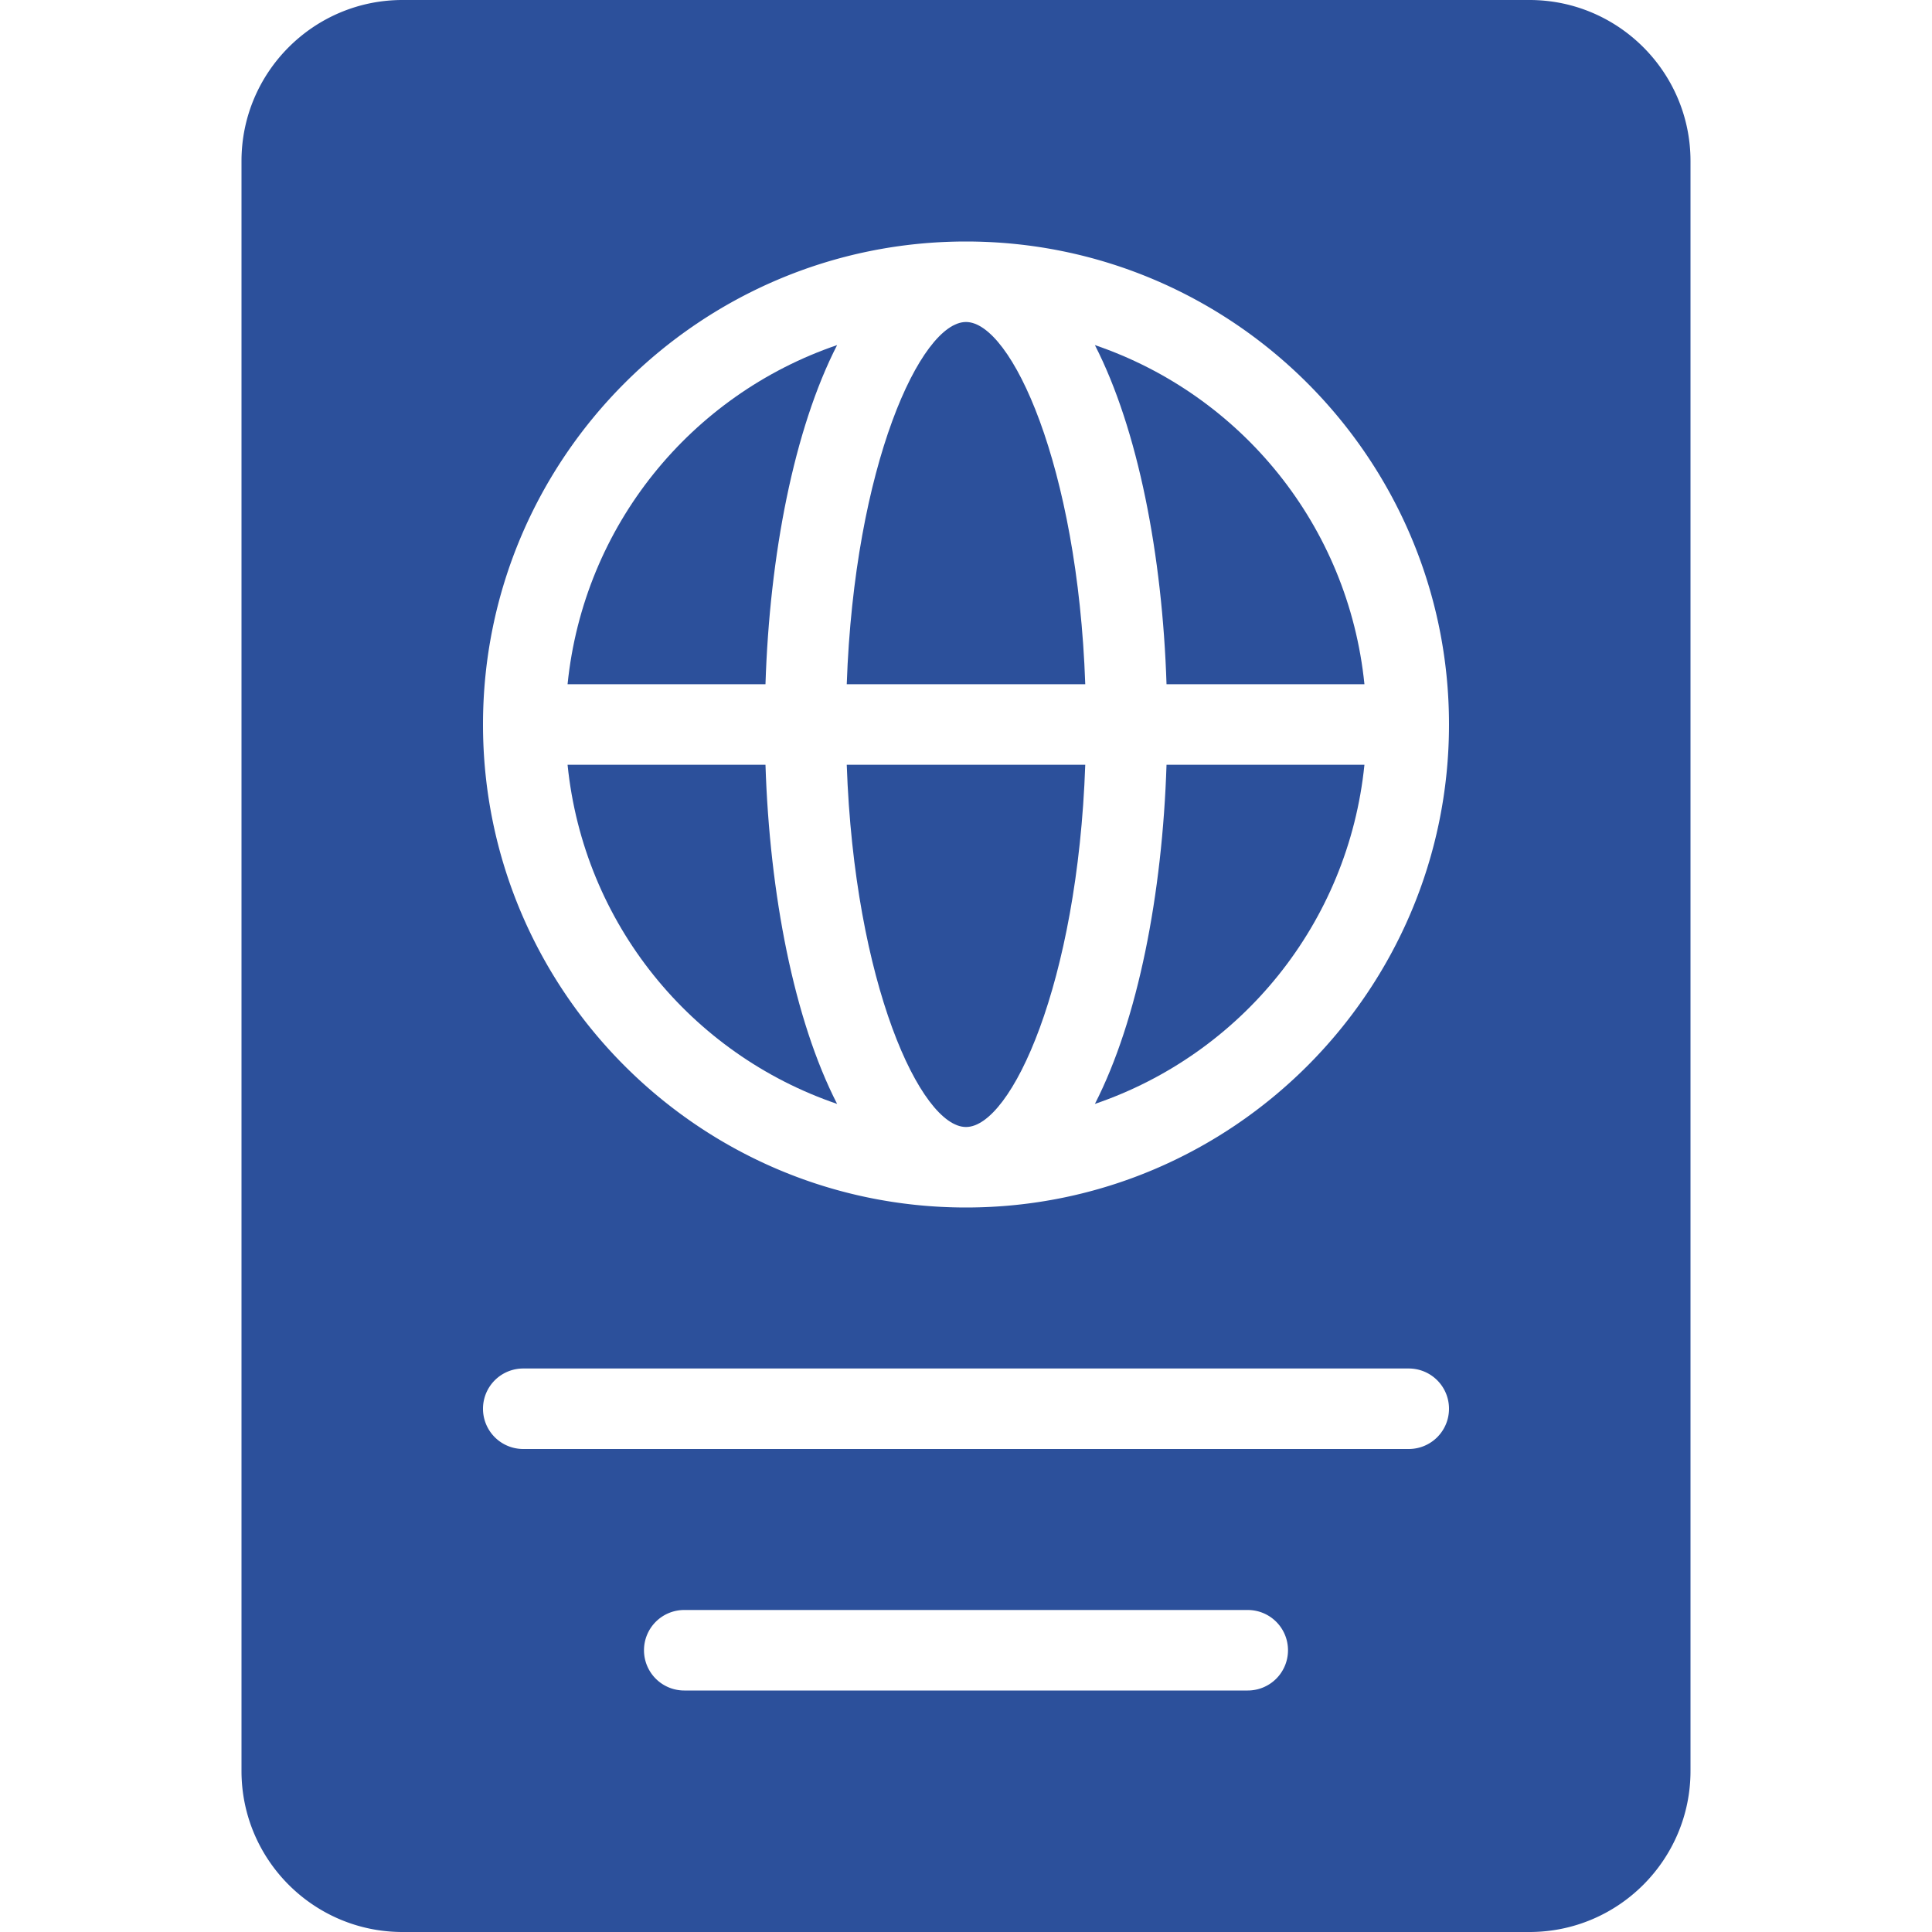
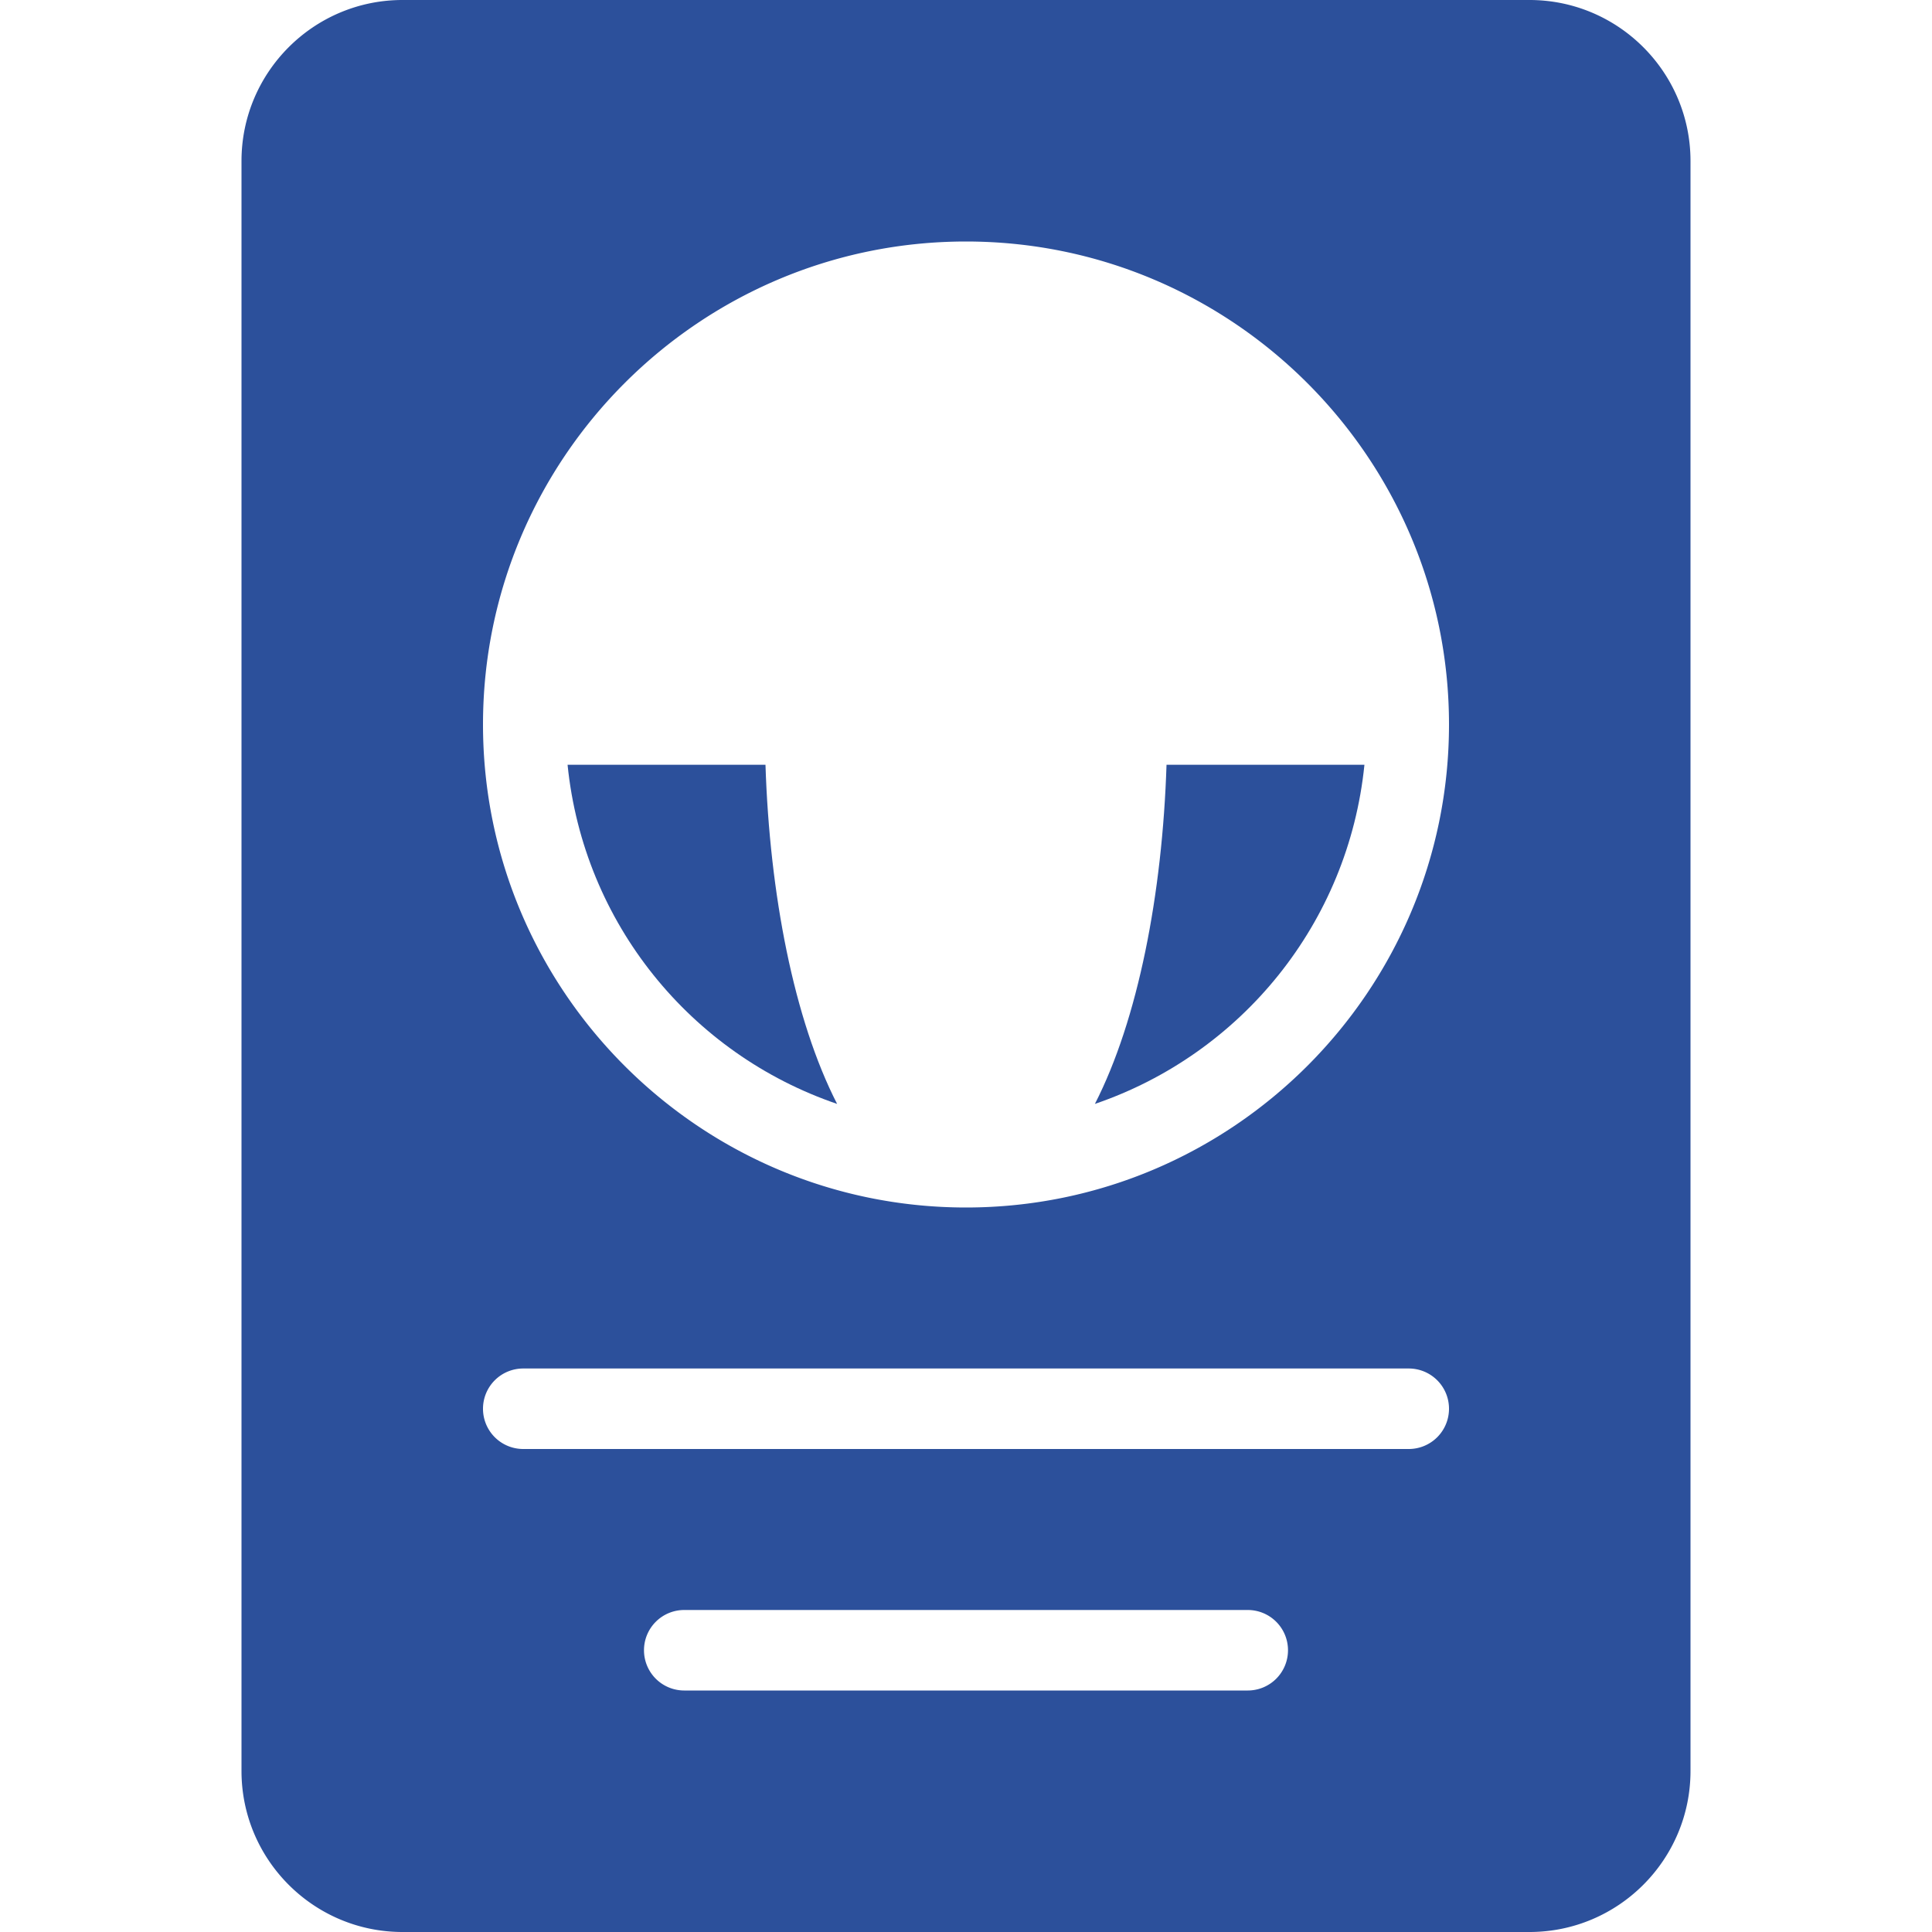
<svg xmlns="http://www.w3.org/2000/svg" version="1.1" width="512" height="512" x="0" y="0" viewBox="0 0 512 512" style="enable-background:new 0 0 512 512" xml:space="preserve" class="">
  <g>
-     <path d="M256 298.667c12.001 0 29.582-38.018 31.604-96h-63.208c2.022 57.981 19.603 96 31.604 96zM290.159 91.452c11.448 22.354 17.88 55.648 18.982 89.881h52.448c-4.257-42.043-32.698-76.668-71.43-89.881zM150.411 181.333h52.448c1.102-34.233 7.534-67.527 18.982-89.881-38.732 13.213-67.173 47.838-71.43 89.881zM256 85.333c-12.001 0-29.582 38.018-31.604 96h63.208c-2.022-57.981-19.603-96-31.604-96z" fill="#2c509b" opacity="1" data-original="#000000" class="" />
    <path d="M405.333 0H106.667C83.135 0 64 19.135 64 42.667v426.667C64 492.865 83.135 512 106.667 512h298.667C428.865 512 448 492.865 448 469.333V42.667C448 19.135 428.865 0 405.333 0zm-74.666 448H181.333a10.66 10.66 0 0 1-10.667-10.667 10.66 10.66 0 0 1 10.667-10.667h149.333a10.66 10.66 0 0 1 10.667 10.667A10.66 10.66 0 0 1 330.667 448zm42.666-64H138.667A10.66 10.66 0 0 1 128 373.333a10.66 10.66 0 0 1 10.667-10.667h234.667a10.66 10.66 0 0 1 10.667 10.667A10.662 10.662 0 0 1 373.333 384zM256 320c-70.583 0-128-57.417-128-128S185.417 64 256 64s128 57.417 128 128-57.417 128-128 128z" fill="#2c509b" opacity="1" data-original="#000000" class="" />
    <path d="M290.159 292.548c38.732-13.214 67.173-47.839 71.43-89.881h-52.448c-1.102 34.233-7.534 67.527-18.982 89.881zM150.411 202.667c4.257 42.043 32.698 76.668 71.43 89.881-11.448-22.354-17.88-55.648-18.982-89.881h-52.448z" fill="#2c509b" opacity="1" data-original="#000000" class="" />
  </g>
</svg>